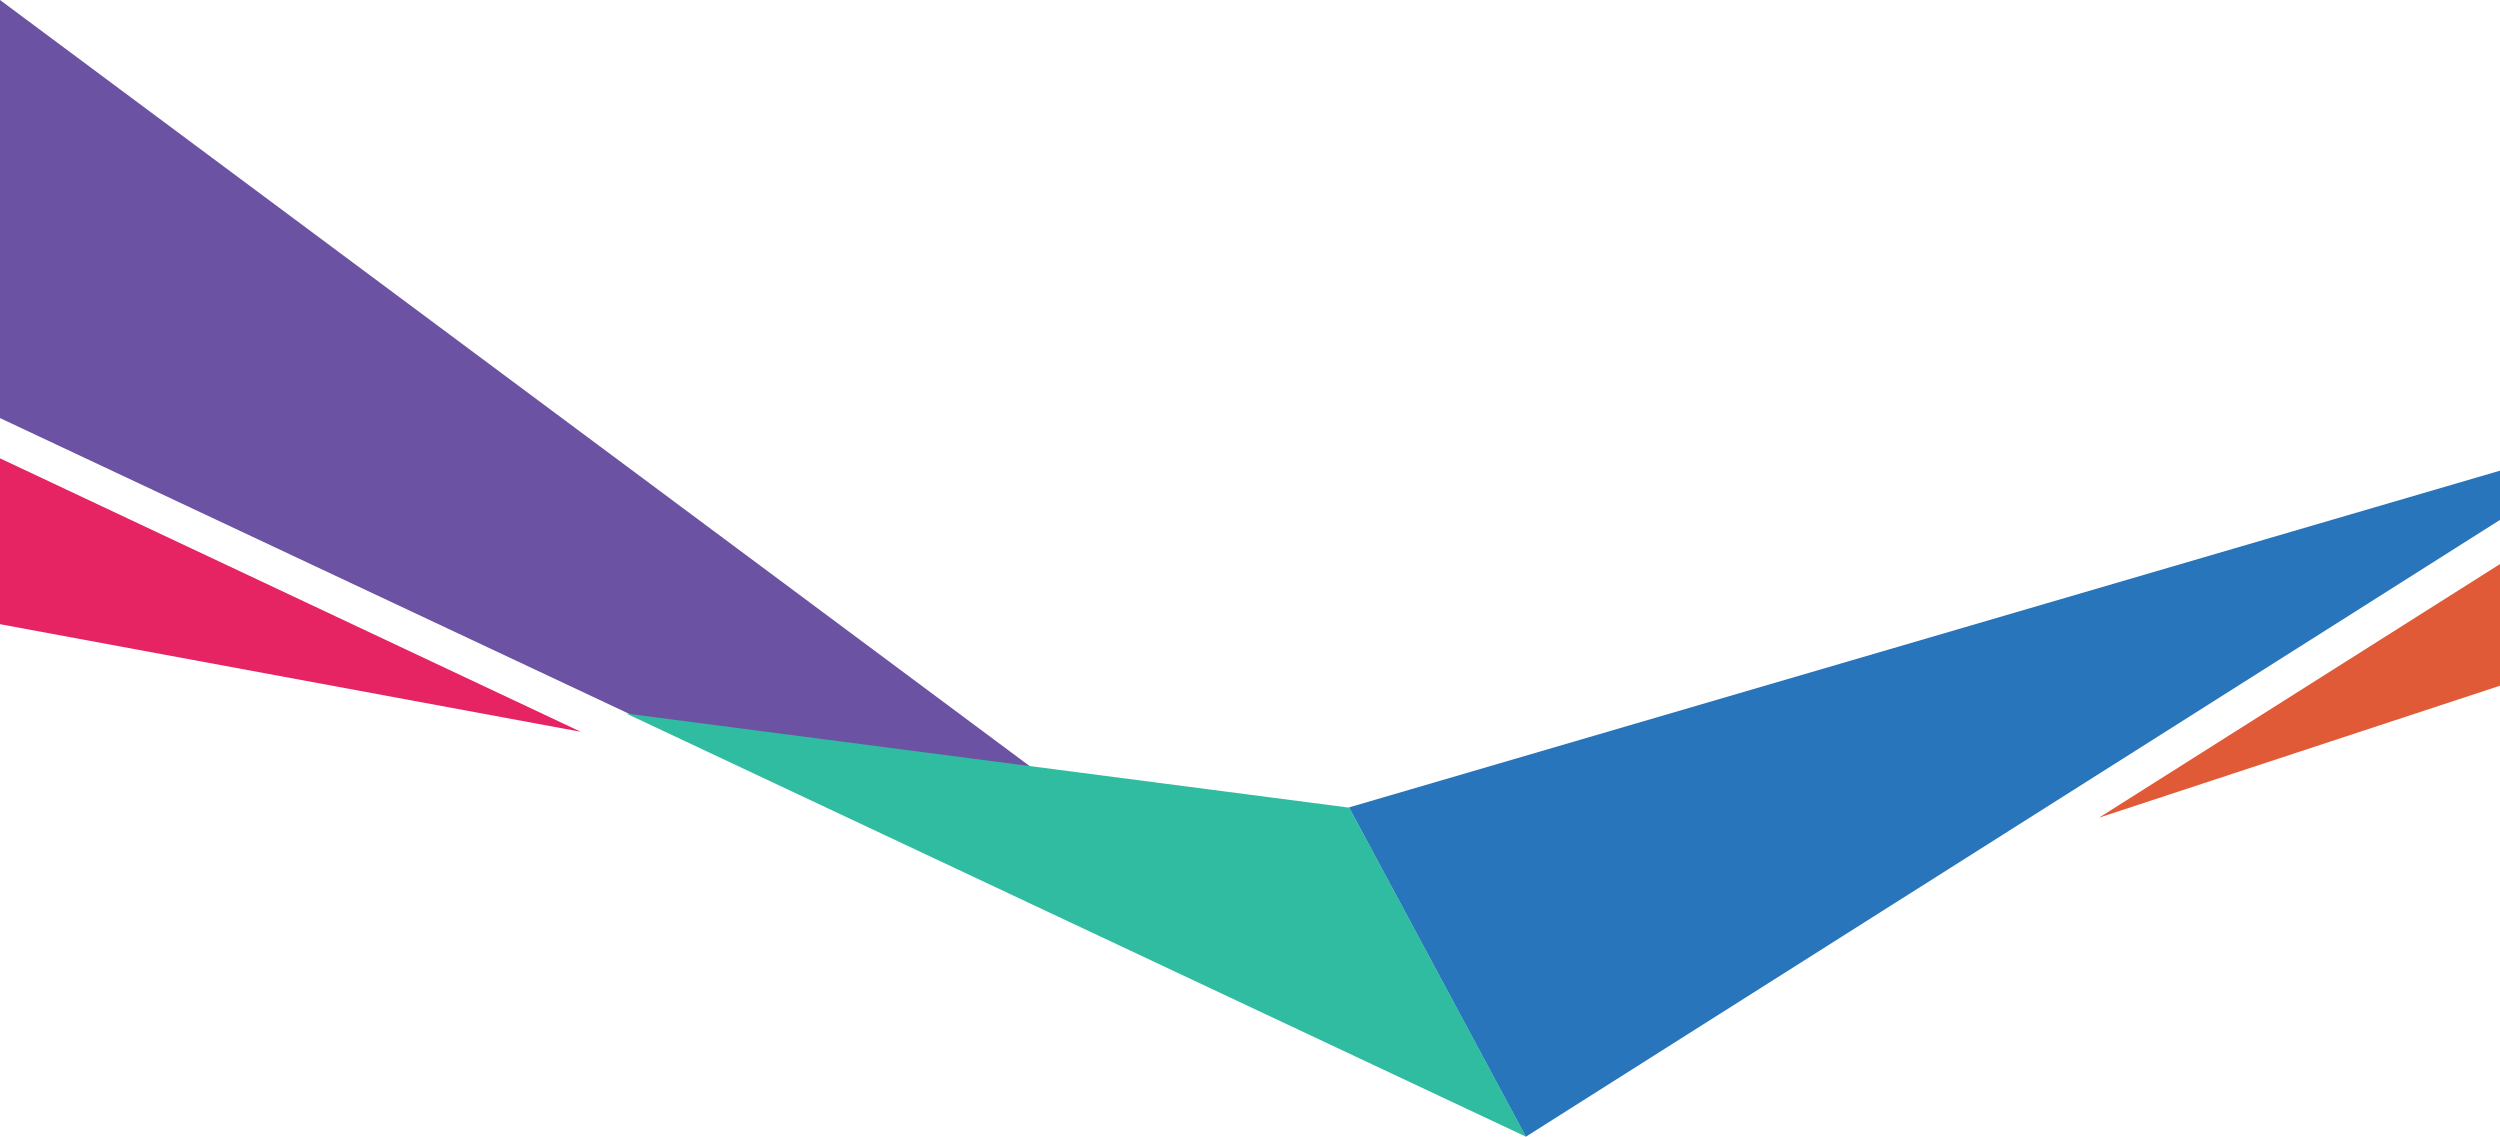
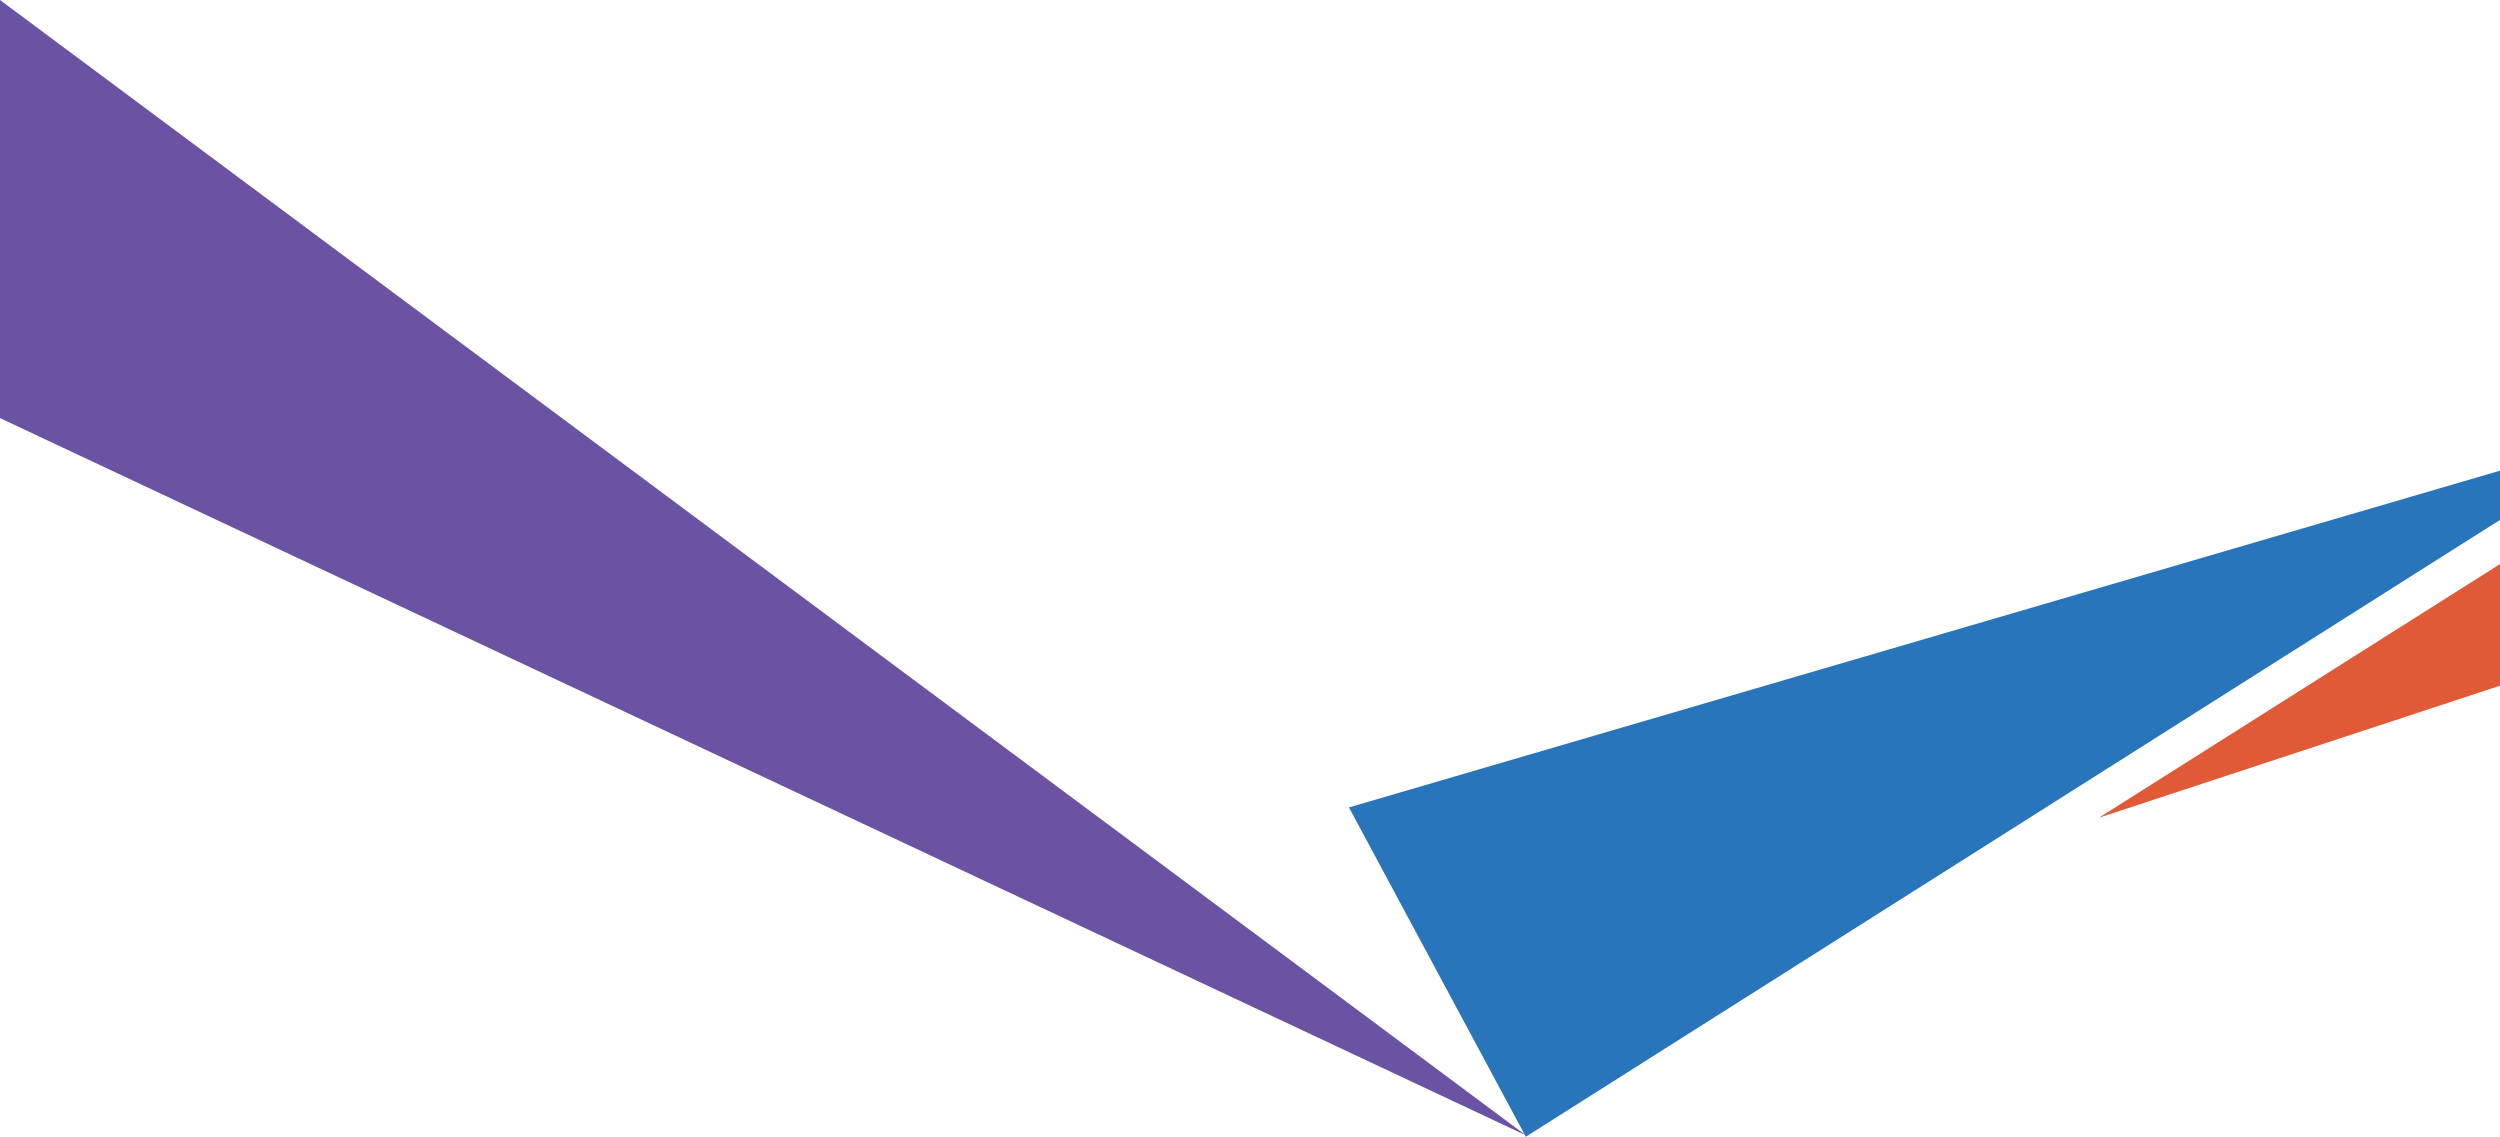
<svg xmlns="http://www.w3.org/2000/svg" width="1920px" height="873px" viewBox="0 0 1920 873" version="1.1">
  <title>login-bg</title>
  <desc>Created with Sketch.</desc>
  <g id="Page-1" stroke="none" stroke-width="1" fill="none" fill-rule="evenodd">
    <g id="login" transform="translate(0, -76)">
      <g id="login-bg" transform="translate(0, 75.152)">
        <path d="M1920,362.322 L1920,400.129 L1171.824,873.848 L1036,620.945 L1920,362.322 Z" id="Combined-Shape" fill="#2875BB" />
        <polygon id="Fill-3" fill="#6C52A2" points="0 321.936 1172 872.848 0 0.848" />
-         <polygon id="Fill-4" fill="#2FBCA1" points="1172 873.848 1036.22 621.135 481 548.848" />
-         <polygon id="Fill-5" fill="#E62463" points="0 480.226 446 562.848 0 352.848" />
        <path d="M1920,434.051 L1920,527.469 L1612,628.848 L1920,434.051 Z" id="Combined-Shape" fill="#E15A37" />
      </g>
    </g>
  </g>
</svg>